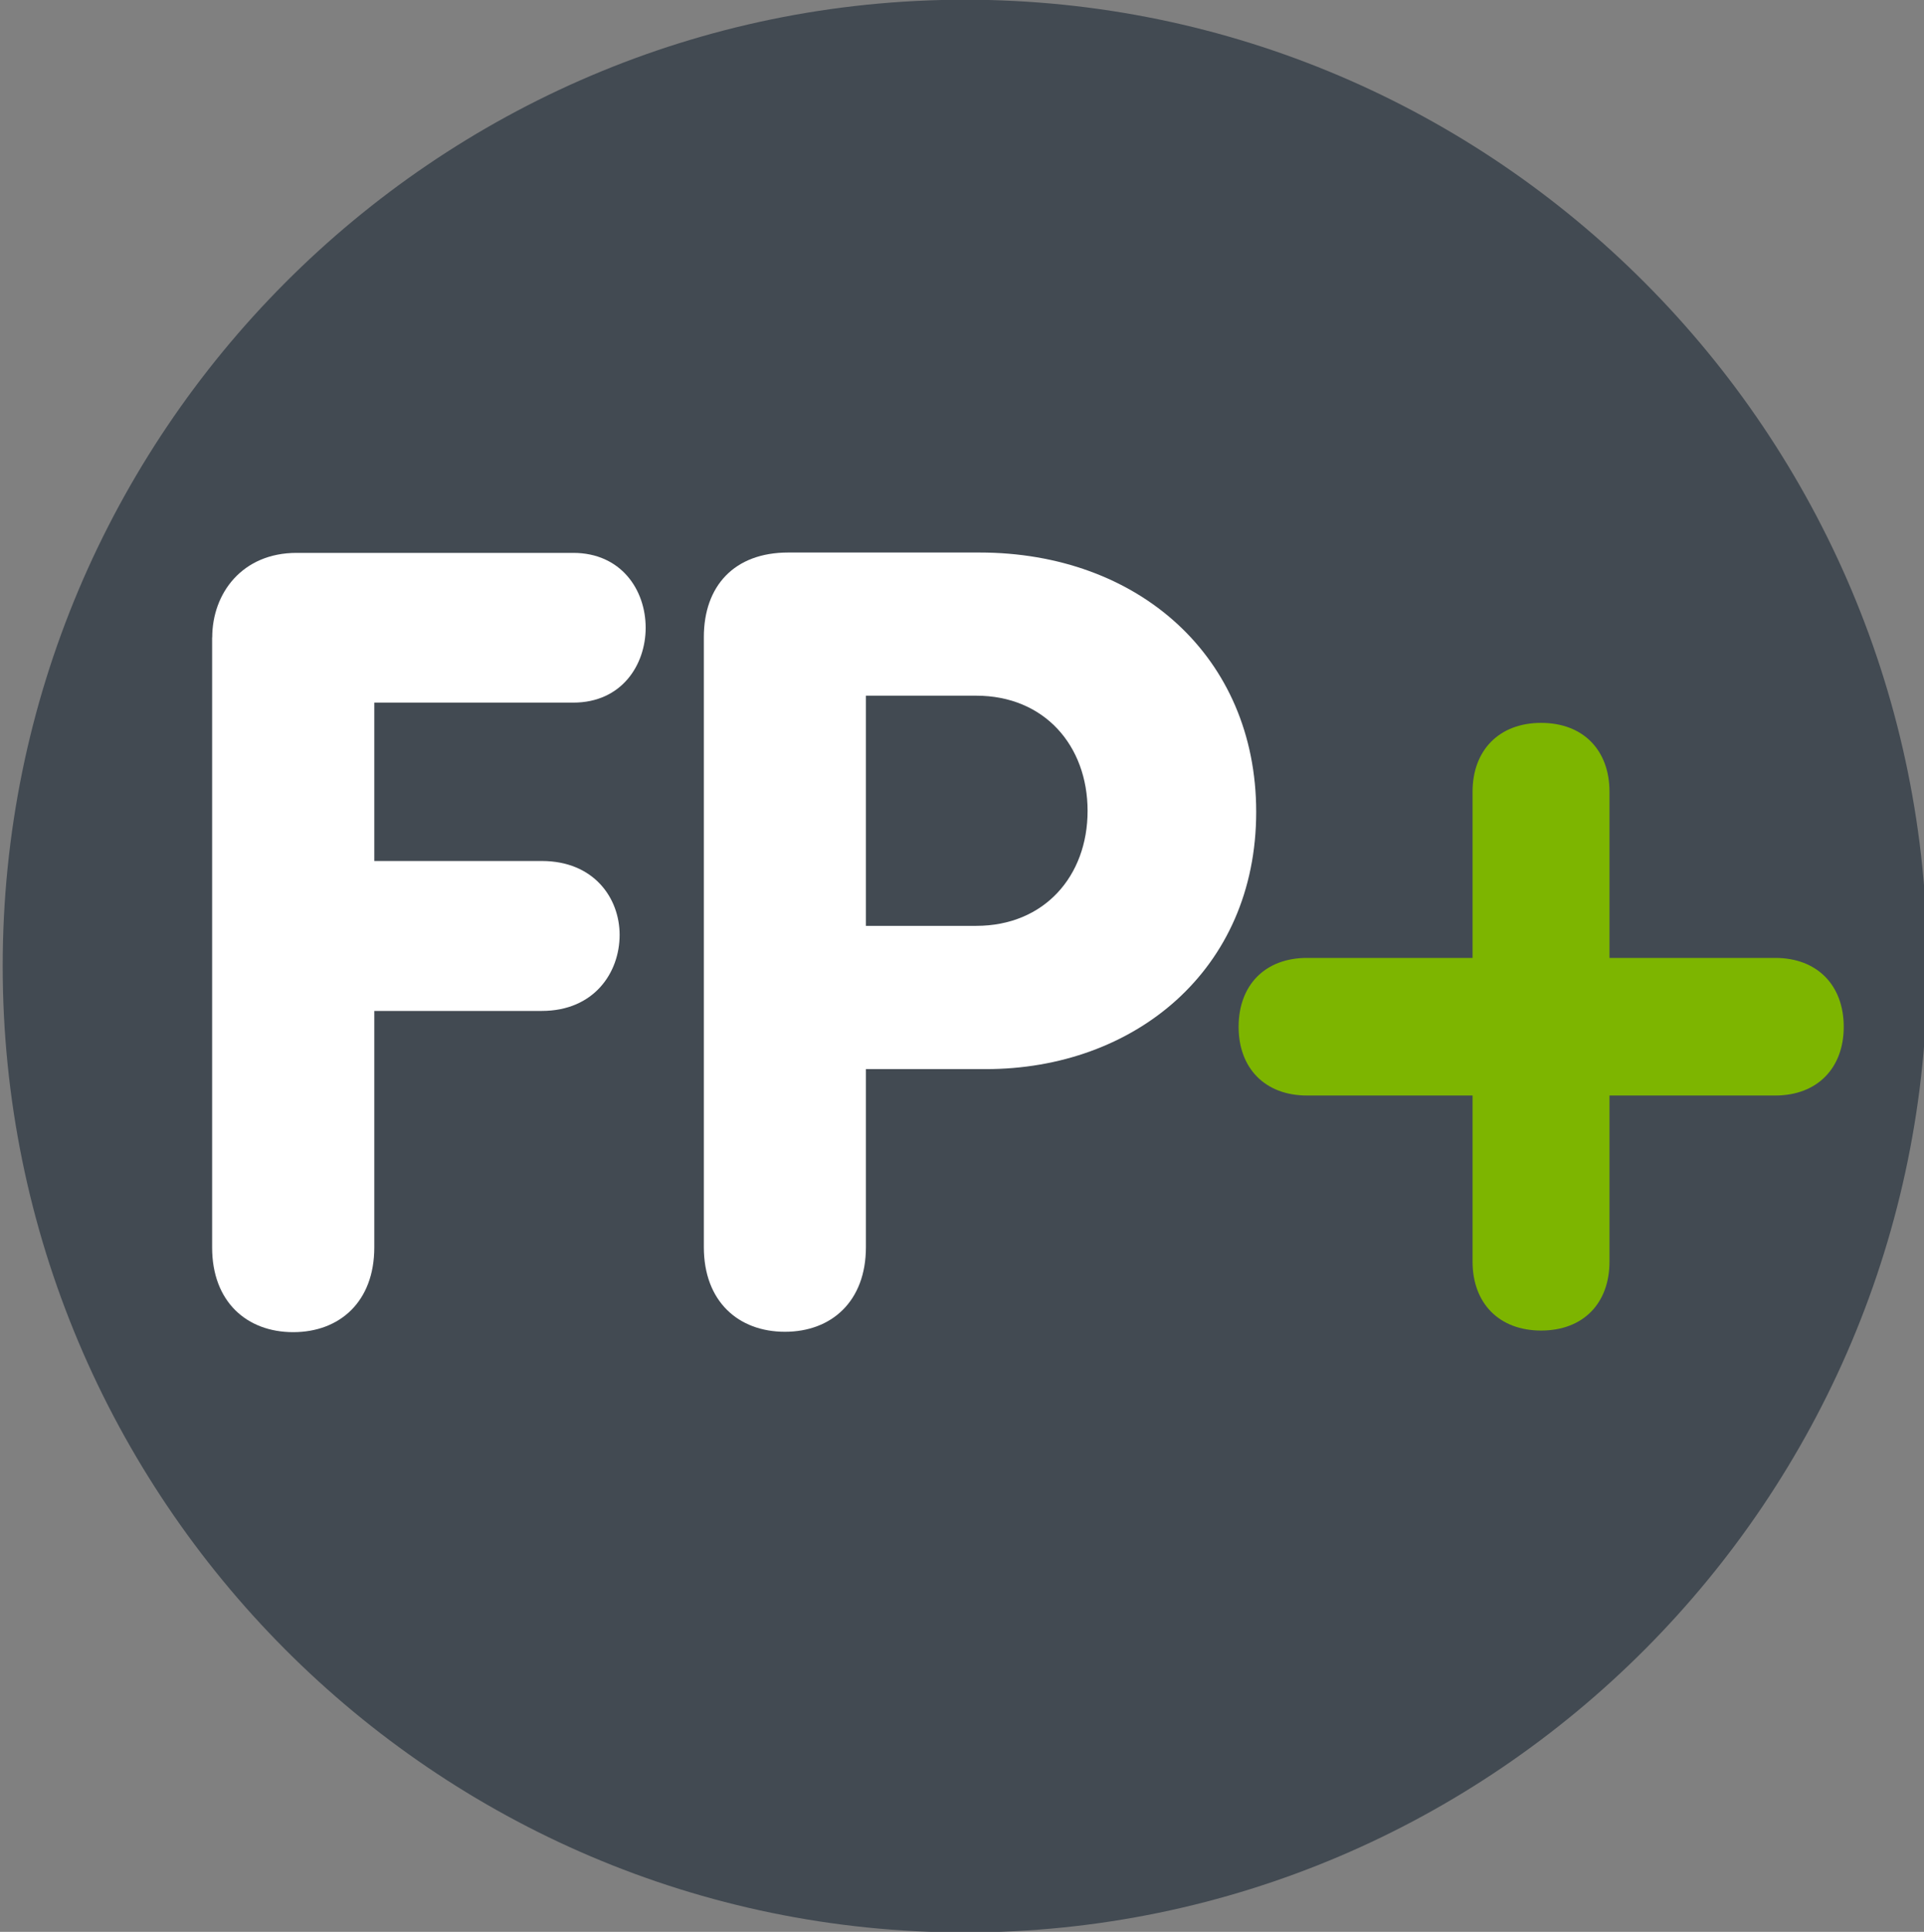
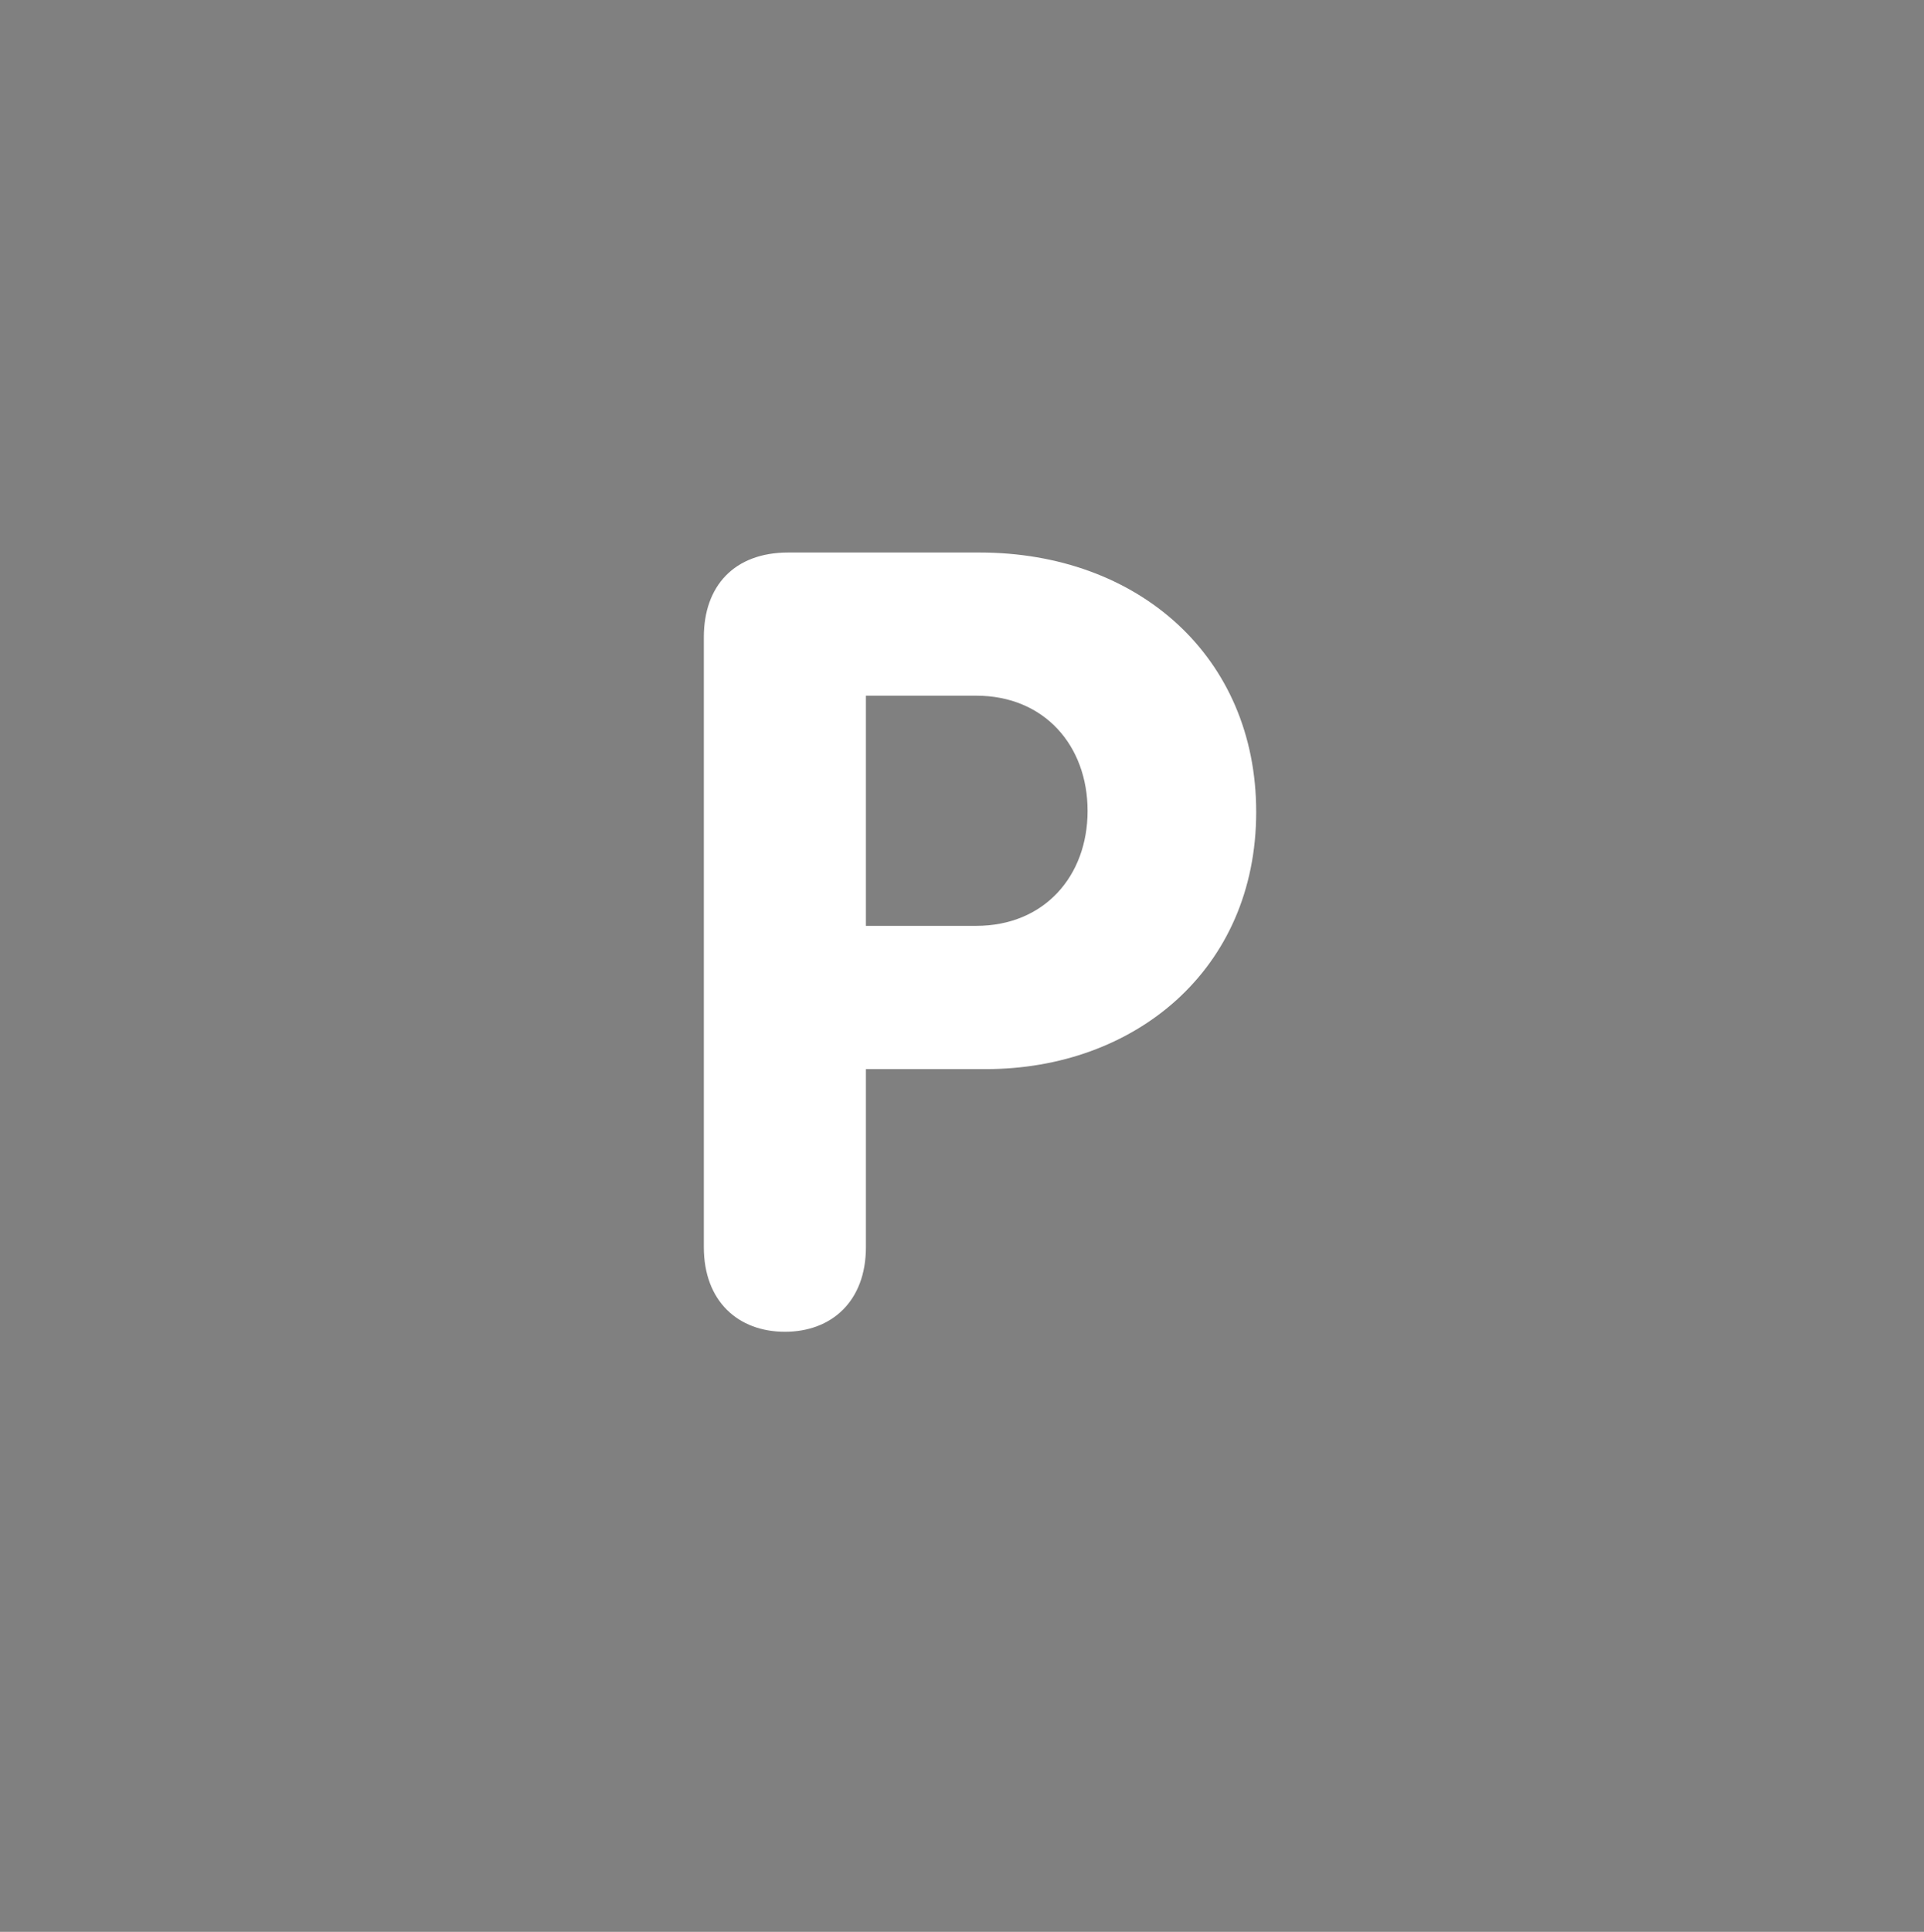
<svg xmlns="http://www.w3.org/2000/svg" viewBox="0 0 398.441 400">
  <rect x="0" y="0" width="398.441" height="400" fill="#808080" stroke="none" />
  <g transform="translate(-935.49-195.39)">
    <g clip-path="url(#0)" transform="matrix(20.731 0 0-20.731-26738.53 2129.12)">
-       <path id="circle" d="m0 0c-5.36 0-9.72 4.36-9.72 9.72 0 5.36 4.36 9.72 9.72 9.72 5.36 0 9.72-4.36 9.72-9.72 0-5.36-4.36-9.72-9.72-9.72" fill="#424a52" transform="matrix(.989 0 0-.993 1344.55 93.28)" />
      <g fill="#fff">
-         <path id="F" d="m0 0c0-.448.306-.851.851-.851h2.796c.481 0 .731.37.731.753 0 .371-.24.753-.731.753h-2.01v1.593h1.692c.525 0 .786.372.786.743 0 .383-.261.765-.786.765h-1.692v2.379c0 .546-.35.852-.819.852-.469 0-.819-.306-.819-.852v-6.135" transform="matrix(.989 0 0-.993 1337.03 86.91)" />
        <path id="P" d="m0 0h1.114c.689 0 1.125-.502 1.125-1.156 0-.656-.436-1.159-1.125-1.159h-1.114v2.315m-1.637-2.904c0-.513.306-.851.852-.851h1.932c1.605 0 2.795 1.049 2.795 2.609 0 1.594-1.234 2.587-2.73 2.587h-1.212v1.791c0 .546-.349.851-.818.851-.47 0-.819-.305-.819-.851v-6.136z" transform="matrix(.989 0 0-.993 1343.56 84.03)" />
      </g>
-       <path id="+" d="m0 0c0-.415.267-.692.692-.692.428 0 .691.277.691.692v1.672h1.674c.425 0 .692.276.692.693 0 .415-.267.691-.692.691h-1.674v1.671c0 .417-.263.693-.691.693-.425 0-.692-.276-.692-.693v-1.671h-1.672c-.426 0-.691-.276-.691-.691 0-.417.265-.693.691-.693h1.672v-1.672" fill="#7db500" transform="matrix(.989 0 0-.993 1349.62 85.37)" />
    </g>
  </g>
</svg>